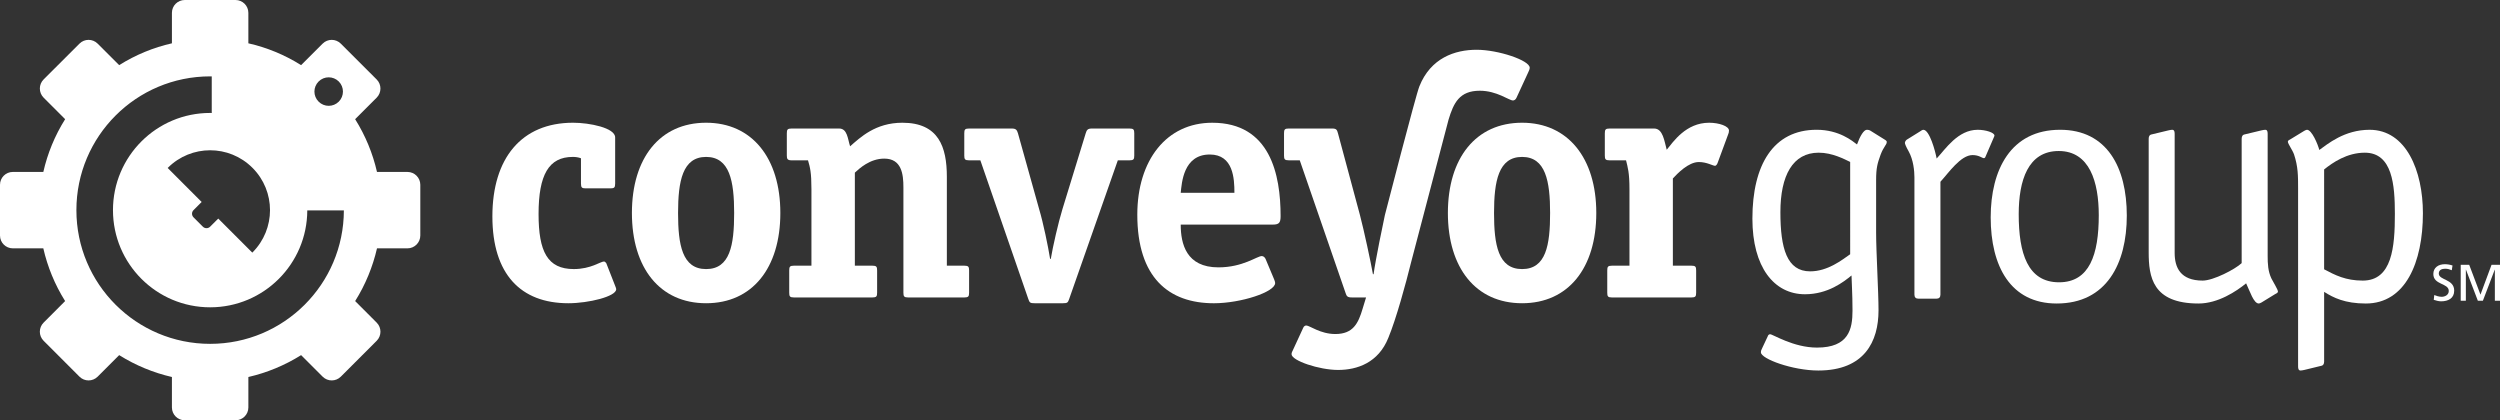
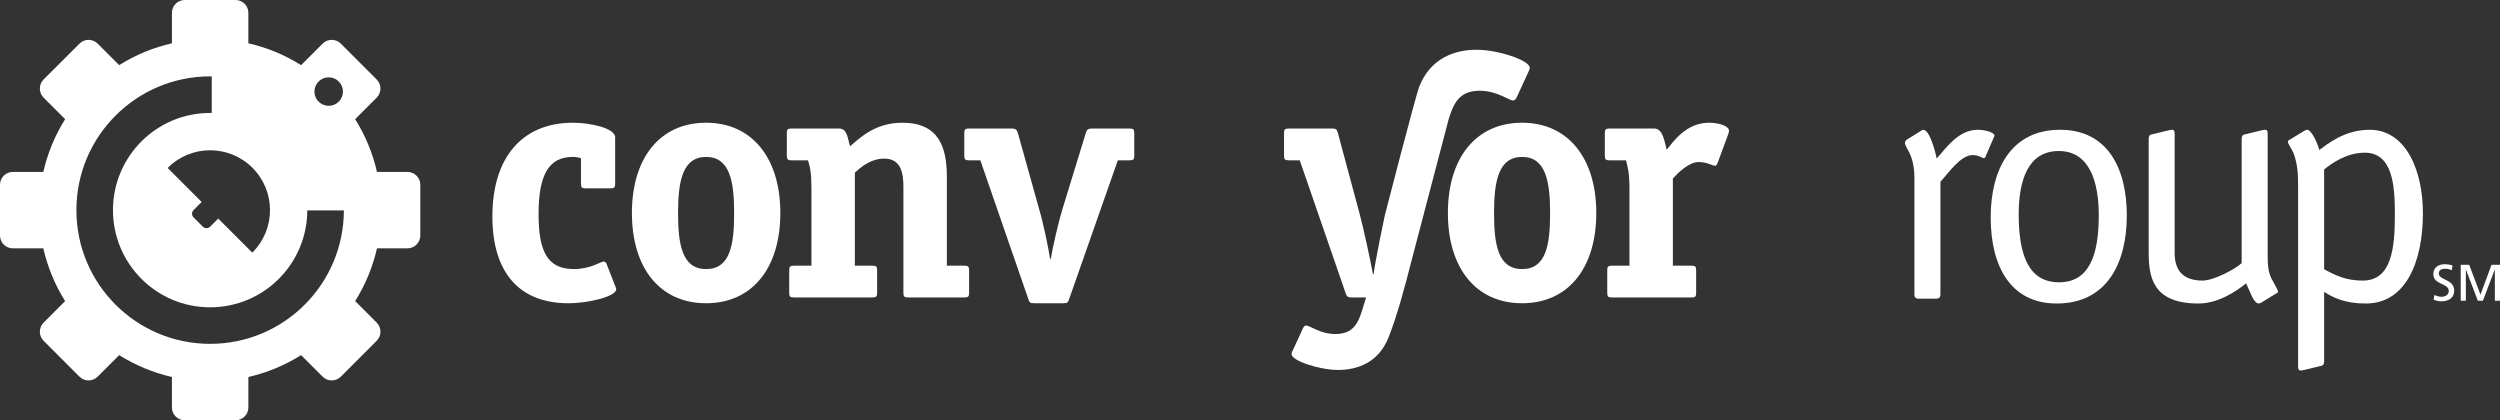
<svg xmlns="http://www.w3.org/2000/svg" version="1.1" id="Layer_1" x="0px" y="0px" width="425.283px" height="71.497px" viewBox="0 0 425.283 71.497" enable-background="new 0 0 425.283 71.497" xml:space="preserve">
  <rect x="0" y="0" width="425.283" height="71.497" fill="#333333" stroke="none" />
  <path fill="#FFFFFF" d="M69.314,29.249h-5.183c-0.715-3.135-1.958-6.17-3.716-8.974l3.664-3.663c0.852-0.857,0.852-2.243,0-3.091  l-6.106-6.101c-0.855-0.852-2.231-0.852-3.086,0l-3.665,3.661c-2.804-1.761-5.839-3.005-8.973-3.712V2.182  C42.25,0.977,41.27,0,40.062,0h-8.628c-1.21,0-2.188,0.972-2.188,2.182v5.186c-3.13,0.708-6.166,1.951-8.973,3.712l-3.665-3.661  c-0.851-0.852-2.236-0.852-3.086,0l-6.104,6.095c-0.853,0.854-0.853,2.24,0,3.097l3.663,3.663c-1.761,2.802-2.999,5.839-3.711,8.974  H2.18c-1.205,0-2.18,0.979-2.18,2.184v8.626c-0.003,1.205,0.976,2.189,2.18,2.189h5.188c0.712,3.122,1.95,6.169,3.711,8.969  l-3.663,3.668c-0.853,0.854-0.853,2.235,0.002,3.087l6.104,6.107c0.849,0.849,2.234,0.849,3.085,0l3.665-3.667  c2.807,1.758,5.842,2.999,8.973,3.722v5.181c0,1.205,0.979,2.182,2.188,2.182h8.631c1.205,0,2.186-0.979,2.186-2.182v-5.181  c3.133-0.723,6.169-1.964,8.971-3.722l3.667,3.667c0.855,0.849,2.231,0.849,3.086,0l6.106-6.107c0.852-0.852,0.852-2.232,0-3.087  l-3.664-3.668c1.758-2.8,3-5.847,3.716-8.969h5.183c1.206,0,2.185-0.985,2.185-2.189v-8.626  C71.5,30.228,70.521,29.249,69.314,29.249 M54.201,13.863c0.947-0.946,2.482-0.946,3.43,0c0.945,0.948,0.945,2.483,0,3.427  c-0.948,0.951-2.483,0.951-3.43,0C53.25,16.347,53.25,14.812,54.201,13.863 M42.948,28.549c3.979,3.976,3.979,10.42,0,14.396  c-0.006,0.008-0.019,0.016-0.029,0.029l-5.792-5.793l-1.382,1.381c-0.342,0.341-0.895,0.341-1.235,0l-1.587-1.589  c-0.343-0.341-0.343-0.895,0-1.23l1.38-1.384l-5.78-5.785c0.006-0.008,0.014-0.016,0.024-0.023  C32.523,24.568,38.971,24.568,42.948,28.549 M35.748,58.493c-12.562,0-22.751-10.178-22.751-22.745  c0-12.566,10.189-22.756,22.754-22.756c0.087,0,0.176,0.01,0.27,0.01v6.219c-0.094,0-0.183-0.008-0.273-0.008  c-9.131,0-16.529,7.403-16.529,16.535c0,9.127,7.397,16.53,16.529,16.53c9.114,0,16.5-7.377,16.526-16.487h6.223  C58.47,48.338,48.293,58.493,35.748,58.493z" />
  <g>
    <g>
      <path fill="#FFFFFF" d="M417.082,45.97c-0.446-0.176-0.692-0.254-1.146-0.254c-0.49,0-1.066,0.174-1.066,0.812    c0,1.172,2.622,0.901,2.622,2.912c0,1.302-1.005,1.819-2.23,1.819c-0.428,0-0.849-0.124-1.248-0.254l0.087-0.813    c0.298,0.122,0.819,0.298,1.267,0.298c0.499,0,1.2-0.281,1.2-0.997c0-1.364-2.626-0.988-2.626-2.886    c0-1.084,0.858-1.662,1.959-1.662c0.401,0,0.885,0.07,1.305,0.22L417.082,45.97z" />
      <path fill="#FFFFFF" d="M418.602,45.051h1.443l1.915,5.071l1.882-5.071h1.441v6.104h-0.875v-5.282h-0.019l-2.017,5.282h-0.859    l-2.02-5.282h-0.019v5.282h-0.874V45.051z" />
    </g>
    <path fill="#FFFFFF" d="M390.936,32.081c0-2.21,0-3.723-0.689-5.812c-0.24-0.702-1.051-1.81-1.051-2.156   c0-0.236,0.283-0.346,0.518-0.469l2.275-1.389c0.234-0.124,0.346-0.177,0.467-0.177c0.81,0,1.855,2.497,2.087,3.433   c1.401-0.99,4.25-3.433,8.554-3.433c6.22,0,9.072,6.978,9.072,14.194c0,8.375-2.969,15.36-9.716,15.36   c-3.546,0-5.521-0.989-7.088-1.984v11.871c0,0.41-0.185,0.639-0.412,0.692l-2.912,0.71c-0.467,0.11-0.289,0.055-0.688,0.11   c-0.417,0-0.417-0.475-0.417-0.758V32.081 M395.364,45.81c1.854,0.987,3.658,1.923,6.567,1.923c5.001,0,5.469-5.699,5.469-11.349   c0-4.885-0.406-10.41-5.115-10.41c-3.034,0-5.473,1.687-6.921,2.853V45.81z" />
    <path fill="#FFFFFF" d="M381.34,23.59c0-0.405,0.169-0.644,0.402-0.7l2.913-0.7c0.466-0.113,0.294-0.059,0.699-0.113   c0.404,0,0.404,0.469,0.404,0.756v20.71c0,1.335,0.059,2.617,0.641,3.834c0.35,0.703,1.108,1.872,1.108,2.215   c0,0.229-0.287,0.344-0.521,0.465l-2.271,1.396c-0.23,0.115-0.35,0.177-0.465,0.177c-0.877,0-1.512-2.094-2.155-3.433   c-1.629,1.339-4.773,3.433-8.088,3.433c-7.852,0-8.487-4.54-8.487-8.728V23.59c0-0.405,0.169-0.644,0.402-0.7l2.91-0.7   c0.469-0.113,0.286-0.059,0.696-0.113c0.41,0,0.41,0.469,0.41,0.756v20.187c0,2.502,0.989,4.712,4.773,4.712   c1.802,0,5.521-1.923,6.626-2.972V23.59z" />
    <path fill="#FFFFFF" d="M349.872,51.631c-7.854,0-11.229-6.342-11.229-14.66c0-8.027,3.374-14.894,11.811-14.894   c7.97,0,11.343,6.396,11.343,14.599C361.797,44.818,358.362,51.631,349.872,51.631 M357.029,36.615   c0-5.698-1.574-10.925-6.81-10.925c-5.231,0-6.81,4.999-6.81,10.754c0,6.636,1.516,11.579,6.866,11.579   C355.455,48.022,357.029,43.308,357.029,36.615z" />
    <path fill="#FFFFFF" d="M330.093,50.119c0,0.462-0.233,0.692-0.698,0.692h-3.024c-0.469,0-0.702-0.23-0.702-0.692V30.158   c0-1.036-0.167-2.958-0.986-4.419c-0.459-0.807-0.637-1.279-0.637-1.451c0.059-0.349,0.289-0.521,0.408-0.582l2.15-1.335   c0.228-0.18,0.466-0.292,0.582-0.292c1.048,0,2.032,3.612,2.264,4.888c1.515-1.627,3.612-4.888,6.985-4.888   c1.343,0,2.848,0.469,2.848,0.982c0,0.125-0.118,0.297-0.178,0.474l-1.278,2.963c-0.049,0.121-0.113,0.407-0.349,0.407   c-0.289,0-0.815-0.525-1.918-0.525c-2.038,0-4.07,3.025-5.467,4.538V50.119z" />
-     <path fill="#FFFFFF" d="M319.153,39.586c0,3.255,0.409,10.061,0.409,13.209c0,5.291-2.387,10.235-10.239,10.235   c-4.36,0-9.767-1.979-9.767-3.086c0-0.285,0.057-0.405,0.23-0.754l0.929-1.977c0.054-0.177,0.177-0.354,0.41-0.354   c0.458,0,3.952,2.271,7.965,2.271c5.405,0,6.046-3.142,6.046-6.282c0-2.912-0.169-5.293-0.169-5.986   c-1.337,1.097-4.017,3.195-7.915,3.195c-5.291,0-8.946-4.658-8.946-12.854c0-9.136,3.54-15.127,10.927-15.127   c3.841,0,6.104,1.92,6.868,2.497c0.523-1.451,1.158-2.497,1.682-2.497c0.236,0,0.407,0.054,0.528,0.113l2.615,1.63   c0.234,0.177,0.234,0.234,0.234,0.349c0,0.466-0.527,0.762-1.048,2.151c-0.525,1.461-0.76,2.214-0.76,4.314V39.586 M314.737,27.548   c-0.989-0.472-3.03-1.574-5.355-1.574c-4.419,0-6.513,3.896-6.513,10.123c0,6.167,1.107,10.064,5.058,10.064   c3.024,0,5.465-1.974,6.811-2.91V27.548z" />
    <path fill="#FFFFFF" d="M288.537,49.792c0,0.635-0.115,0.81-0.813,0.81h-13.499c-0.691,0-0.81-0.175-0.81-0.81v-3.784   c0-0.641,0.118-0.812,0.81-0.812h2.969V32.221c0-2.915-0.292-3.727-0.582-4.947h-2.796c-0.692,0-0.815-0.177-0.815-0.812V22.68   c0-0.643,0.123-0.817,0.815-0.817h7.572c1.512,0,1.737,2.155,2.143,3.609c1.107-1.343,3.261-4.594,7.216-4.594   c1.685,0,3.376,0.577,3.376,1.333c0,0.236-0.057,0.469-0.117,0.582l-1.805,4.888c-0.057,0.177-0.23,0.523-0.462,0.523   c-0.354,0-1.395-0.641-2.737-0.641c-1.8,0-3.666,1.983-4.425,2.791v14.84h3.147c0.698,0,0.813,0.171,0.813,0.812V49.792z" />
    <path fill="#FFFFFF" d="M258.927,51.585c-7.854,0-12.622-5.986-12.622-15.353c0-9.361,4.768-15.355,12.622-15.355   c7.787,0,12.623,5.994,12.623,15.355C271.55,45.6,266.781,51.585,258.927,51.585 M263.694,36.233c0-5.412-0.759-9.539-4.768-9.539   c-4.015,0-4.771,4.127-4.771,9.539c0,5.404,0.694,9.541,4.771,9.541C263.002,45.774,263.694,41.698,263.694,36.233z" />
    <path fill="#FFFFFF" d="M251.2,8.466c-3.714,0-7.826,1.397-9.751,6.236c-0.589,1.413-5.86,21.879-5.86,21.879   c-0.232,1.041-1.63,7.792-1.922,10.064h-0.112c-0.35-1.984-1.519-7.449-2.21-10.064l-3.723-13.85   c-0.182-0.636-0.235-0.869-1.051-0.869h-7.329c-0.697,0-0.812,0.174-0.812,0.817v3.782c0,0.636,0.115,0.812,0.812,0.812h1.864   l7.793,22.568c0.176,0.525,0.286,0.759,1.051,0.759h2.436l-0.585,1.914c-0.743,2.503-1.617,4.31-4.647,4.31   c-2.559,0-4.36-1.451-4.945-1.451c-0.174,0-0.409,0.118-0.518,0.4l-1.748,3.788c-0.123,0.231-0.233,0.459-0.233,0.693   c0,1.104,4.709,2.681,7.913,2.681c3.251,0,6.859-1.221,8.554-5.468c1.331-3.21,2.956-9.139,3.89-12.922l6.354-24.197   c0.861-2.853,1.861-4.911,5.313-4.911c2.912,0,4.974,1.656,5.64,1.656c0.195,0,0.462-0.13,0.6-0.458l1.992-4.314   c0.125-0.27,0.259-0.536,0.259-0.797C260.224,10.26,254.851,8.466,251.2,8.466z" />
-     <path fill="#FFFFFF" d="M200.856,38.205c0,3.263,0.931,7.277,6.408,7.277c4.185,0,6.572-1.922,7.383-1.922   c0.287,0,0.52,0.233,0.636,0.472l1.464,3.489c0.048,0.166,0.171,0.397,0.171,0.638c0,1.51-5.821,3.428-10.416,3.428   c-7.683,0-13.031-4.358-13.031-15.068c0-9.243,4.951-15.639,12.744-15.639c9.884,0,11.632,8.842,11.632,15.881   c0,1.102-0.23,1.446-1.333,1.446H200.856 M209.99,32.798c0-2.387-0.169-6.514-4.19-6.514c-4.53,0-4.763,4.886-4.944,6.514H209.99z" />
    <path fill="#FFFFFF" d="M181.893,50.826c-0.23,0.649-0.287,0.76-1.103,0.76h-4.767c-0.816,0-0.878-0.11-1.107-0.76l-8.145-23.552   h-1.919c-0.699,0-0.815-0.177-0.815-0.812V22.68c0-0.643,0.116-0.817,0.815-0.817h7.27c0.761,0,0.874,0.29,1.048,0.817l3.607,12.91   c0.697,2.33,1.512,6.28,1.86,8.441h0.12c0.344-2.094,1.279-6.17,1.975-8.441l3.961-12.91c0.171-0.527,0.288-0.817,1.041-0.817h6.4   c0.701,0,0.82,0.174,0.82,0.817v3.782c0,0.636-0.119,0.812-0.82,0.812h-1.977L181.893,50.826z" />
    <path fill="#FFFFFF" d="M164.855,49.792c0,0.635-0.123,0.81-0.818,0.81H154.5c-0.694,0-0.818-0.175-0.818-0.81V31.873   c0-2.214-0.286-4.891-3.259-4.891c-2.442,0-4.239,1.684-5.001,2.387v15.826h2.969c0.701,0,0.818,0.171,0.818,0.812v3.784   c0,0.635-0.117,0.81-0.818,0.81h-13.32c-0.699,0-0.815-0.175-0.815-0.81v-3.784c0-0.641,0.116-0.812,0.815-0.812h2.966V32.221   c0-2.915-0.231-3.727-0.584-4.947h-2.785c-0.705,0-0.819-0.238-0.819-0.812V22.68c0-0.643,0.114-0.817,0.819-0.817h8.083   c1.396,0,1.454,1.748,1.86,3.024c1.748-1.512,4.3-4.009,8.899-4.009c6.168,0,7.562,4.125,7.562,9.187v15.13h2.966   c0.695,0,0.818,0.171,0.818,0.812V49.792z" />
    <path fill="#FFFFFF" d="M120.118,51.585c-7.852,0-12.621-5.986-12.621-15.353c0-9.361,4.769-15.355,12.621-15.355   c7.799,0,12.629,5.994,12.629,15.355C132.747,45.6,127.972,51.585,120.118,51.585 M124.89,36.233c0-5.412-0.756-9.539-4.772-9.539   c-4.01,0-4.77,4.127-4.77,9.539c0,5.404,0.699,9.541,4.77,9.541C124.191,45.774,124.89,41.698,124.89,36.233z" />
    <path fill="#FFFFFF" d="M104.646,48.627c0.061,0.171,0.176,0.404,0.176,0.582c0,1.217-4.655,2.376-8.142,2.376   c-8.09,0-12.919-4.94-12.919-14.773c0-9.887,4.946-15.935,13.731-15.935c2.794,0,7.154,0.87,7.154,2.497v7.854   c0,0.697-0.175,0.815-0.814,0.815h-4.187c-0.637,0-0.814-0.118-0.814-0.815v-4.304c-0.466-0.177-0.932-0.231-1.393-0.231   c-4.074,0-5.821,3.025-5.821,9.71c0,6.396,1.515,9.369,5.993,9.369c2.909,0,4.539-1.284,5.12-1.284c0.172,0,0.29,0.123,0.408,0.292   L104.646,48.627z" />
  </g>
</svg>